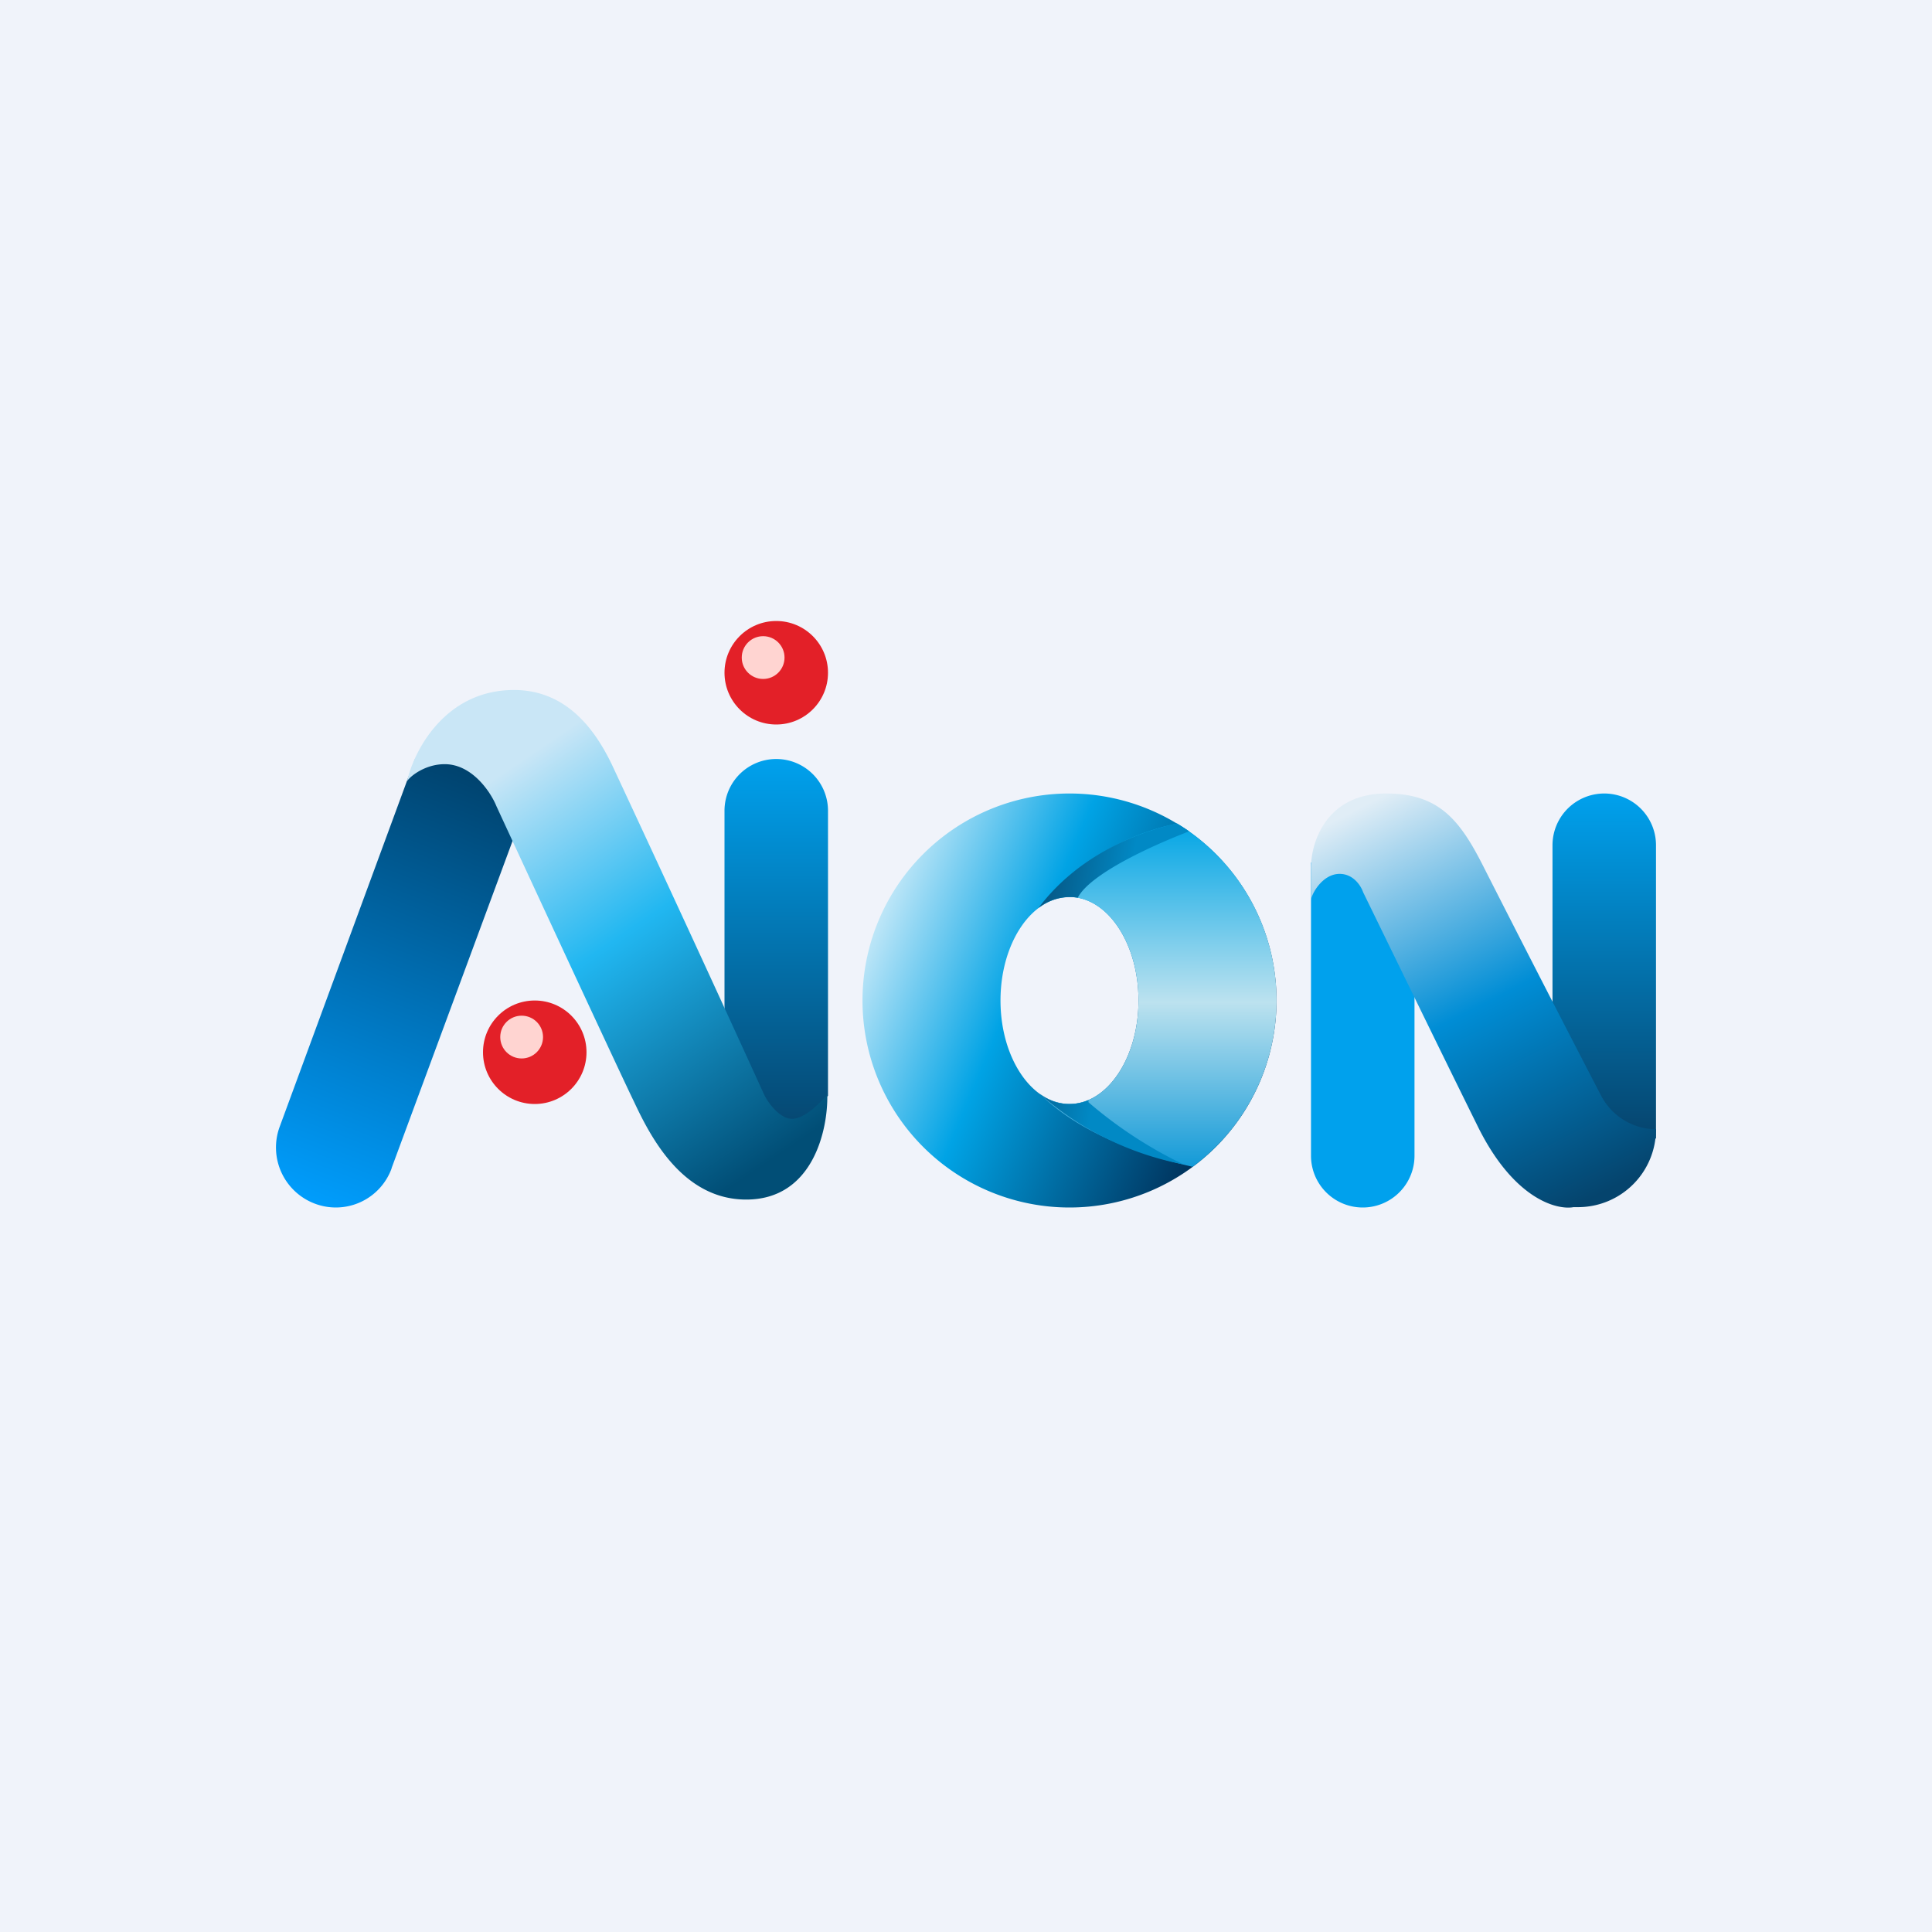
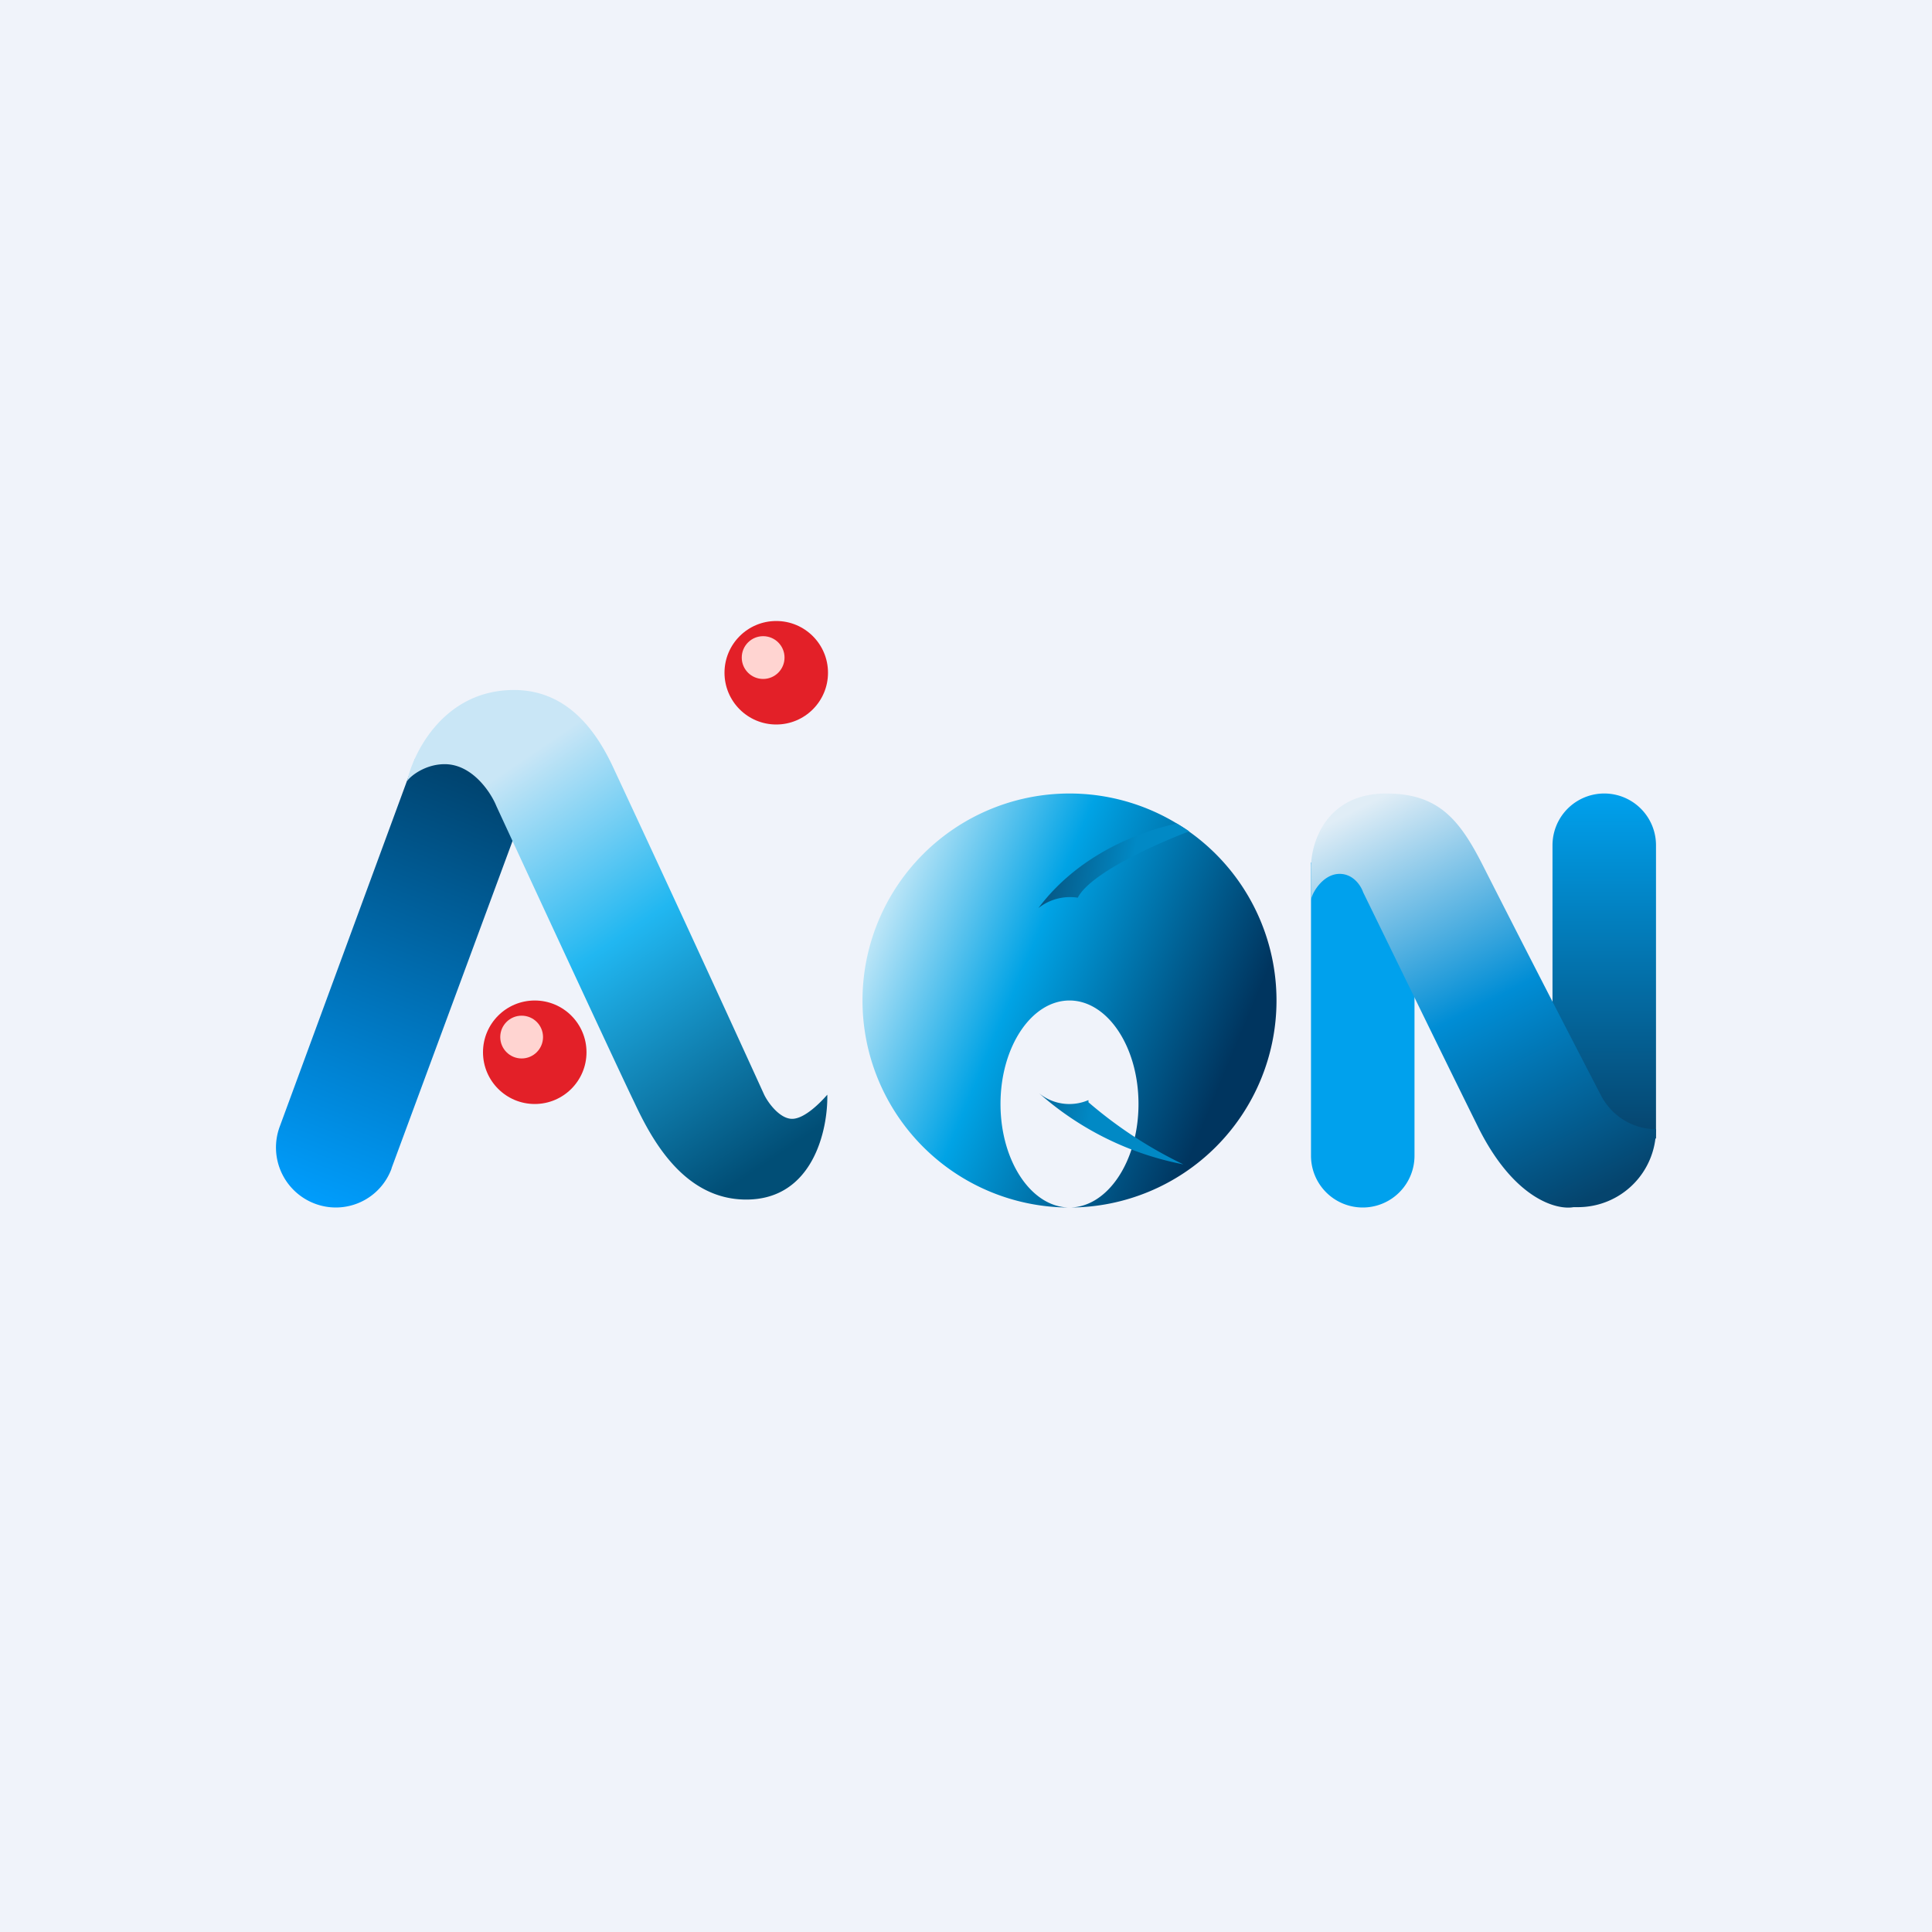
<svg xmlns="http://www.w3.org/2000/svg" width="56" height="56" viewBox="0 0 56 56">
  <path fill="#F0F3FA" d="M0 0h56v56H0z" />
  <circle cx="15.5" cy="30.5" r="1.5" fill="#E32028" />
  <circle cx="15.12" cy="30.06" r=".62" fill="#FFD4D1" />
  <circle cx="22.5" cy="19.5" r="1.5" fill="#E32028" />
  <circle cx="22.12" cy="19.06" r=".62" fill="#FFD4D1" />
-   <path d="M21 23.5a1.5 1.5 0 0 1 3 0v8.26L22.73 33 21 31.76V23.5Z" fill="url(#a0awr1dtf)" />
  <path d="M11.35 33.87a1.72 1.72 0 0 1-2.22 1.02 1.74 1.74 0 0 1-1.02-2.24L12.03 22l1.87-.14 1.48 1.1-4.03 10.9Z" fill="url(#b0awr1dtf)" />
  <path d="M14.9 20c-2 0-2.9 1.76-3.1 2.64.1-.15.53-.49 1.09-.49.8 0 1.34.82 1.5 1.22 1.17 2.53 3.6 7.77 3.99 8.57.47 1 1.4 2.83 3.25 2.83 1.94 0 2.37-2.03 2.35-3.04-.2.23-.66.7-1.02.7s-.7-.47-.81-.7a1210.6 1210.6 0 0 0-4.42-9.58c-.4-.82-1.2-2.15-2.83-2.15Z" fill="url(#c0awr1dtf)" />
-   <path fill-rule="evenodd" d="M31 35a6 6 0 1 0 0-12 6 6 0 0 0 0 12Zm0-3c1.1 0 2-1.34 2-3s-.9-3-2-3-2 1.34-2 3 .9 3 2 3Z" fill="url(#d0awr1dtf)" />
-   <path d="M34.12 23.87a6.92 6.92 0 0 0-3.99 2.43c.27-.2.56-.3.87-.3 1.1 0 2 1.34 2 3s-.9 3-2 3c-.3 0-.57-.1-.83-.27.97.96 2.52 1.66 4.4 2.09a6 6 0 0 0-.45-9.95Z" fill="url(#e0awr1dtf)" />
+   <path fill-rule="evenodd" d="M31 35a6 6 0 1 0 0-12 6 6 0 0 0 0 12Zc1.1 0 2-1.34 2-3s-.9-3-2-3-2 1.34-2 3 .9 3 2 3Z" fill="url(#d0awr1dtf)" />
  <path d="M31.54 31.89a1.39 1.39 0 0 1-1.42-.2 8.84 8.84 0 0 0 4.18 2.06 12.53 12.53 0 0 1-2.75-1.8v-.06Zm2.92-7.8a6.01 6.01 0 0 0-.35-.22c-1.23.27-2.9.97-4.01 2.45a1.48 1.48 0 0 1 1.14-.3c.36-.7 2.2-1.53 3.22-1.92Z" fill="url(#f0awr1dtf)" />
  <path d="M45 24.5a1.5 1.5 0 0 1 3 0V33h-3v-8.5Z" fill="url(#g0awr1dtf)" />
  <path d="M38 33.5a1.5 1.5 0 0 0 3 0V25h-3v8.5Z" fill="#00A1ED" />
  <path d="M38 25.2v.9c0-.16.32-.77.83-.77.4 0 .62.35.68.53.66 1.35 2.24 4.6 3.3 6.74 1.04 2.14 2.3 2.48 2.8 2.39h.13A2.26 2.26 0 0 0 48 32.73c-.67 0-1.28-.38-1.59-.97a796.5 796.5 0 0 1-3.37-6.56c-.7-1.4-1.3-2.2-2.86-2.2-1.77 0-2.2 1.47-2.18 2.2Z" fill="url(#h0awr1dtf)" />
  <defs>
    <linearGradient id="a0awr1dtf" x1="22.5" y1="22" x2="22.5" y2="33" gradientUnits="userSpaceOnUse">
      <stop stop-color="#00A1ED" />
      <stop offset="1" stop-color="#06446D" />
    </linearGradient>
    <linearGradient id="b0awr1dtf" x1="13.81" y1="22.33" x2="8.88" y2="34.98" gradientUnits="userSpaceOnUse">
      <stop stop-color="#00426D" />
      <stop offset="1" stop-color="#009EFE" />
    </linearGradient>
    <linearGradient id="c0awr1dtf" x1="12.81" y1="20.59" x2="22.76" y2="35.28" gradientUnits="userSpaceOnUse">
      <stop offset=".14" stop-color="#C9E6F6" />
      <stop offset=".47" stop-color="#21B7F1" />
      <stop offset=".91" stop-color="#014E76" />
    </linearGradient>
    <linearGradient id="d0awr1dtf" x1="24.46" y1="28.75" x2="34.71" y2="33.02" gradientUnits="userSpaceOnUse">
      <stop stop-color="#C3E8F8" />
      <stop offset=".41" stop-color="#00A3E5" />
      <stop offset="1" stop-color="#00355F" />
    </linearGradient>
    <linearGradient id="e0awr1dtf" x1="33.37" y1="23.83" x2="33.37" y2="33.87" gradientUnits="userSpaceOnUse">
      <stop stop-color="#00A5E5" />
      <stop offset=".52" stop-color="#BCE2EF" />
      <stop offset="1" stop-color="#1199D7" />
    </linearGradient>
    <linearGradient id="f0awr1dtf" x1="32.14" y1="29.22" x2="29.74" y2="28.82" gradientUnits="userSpaceOnUse">
      <stop stop-color="#0189C5" />
      <stop offset="1" stop-color="#065784" />
    </linearGradient>
    <linearGradient id="g0awr1dtf" x1="46.5" y1="23" x2="46.5" y2="33" gradientUnits="userSpaceOnUse">
      <stop stop-color="#00A1ED" />
      <stop offset="1" stop-color="#06446D" />
    </linearGradient>
    <linearGradient id="h0awr1dtf" x1="39.22" y1="23.51" x2="45.15" y2="35.23" gradientUnits="userSpaceOnUse">
      <stop stop-color="#E0EDF6" />
      <stop offset=".51" stop-color="#008DD5" />
      <stop offset="1" stop-color="#05446D" />
    </linearGradient>
  </defs>
</svg>